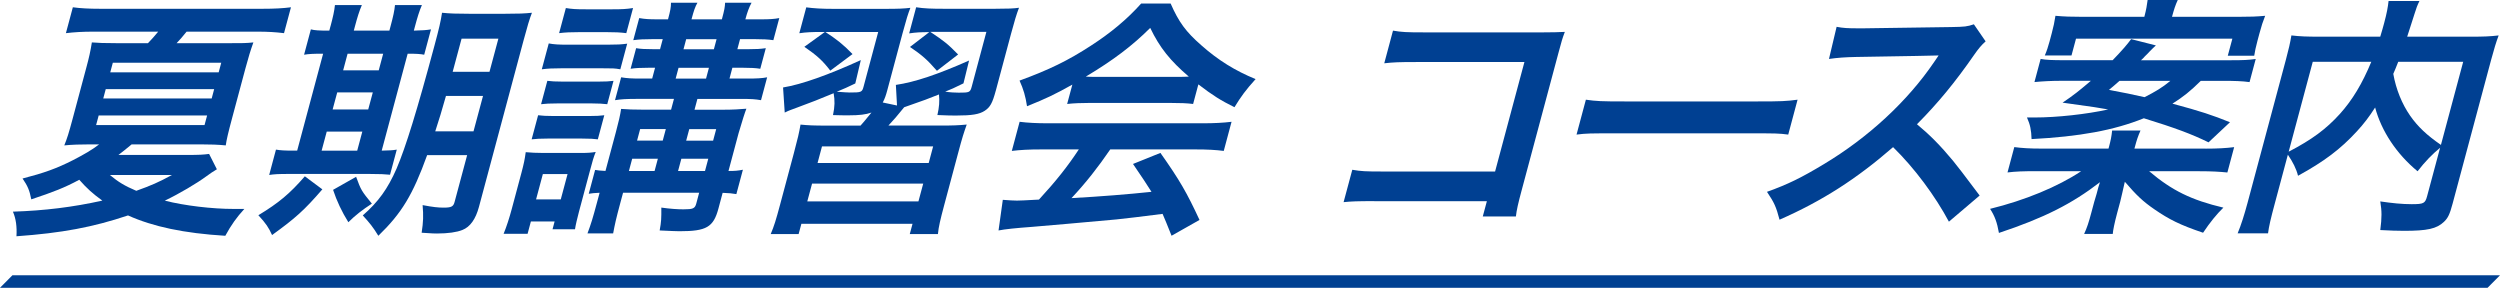
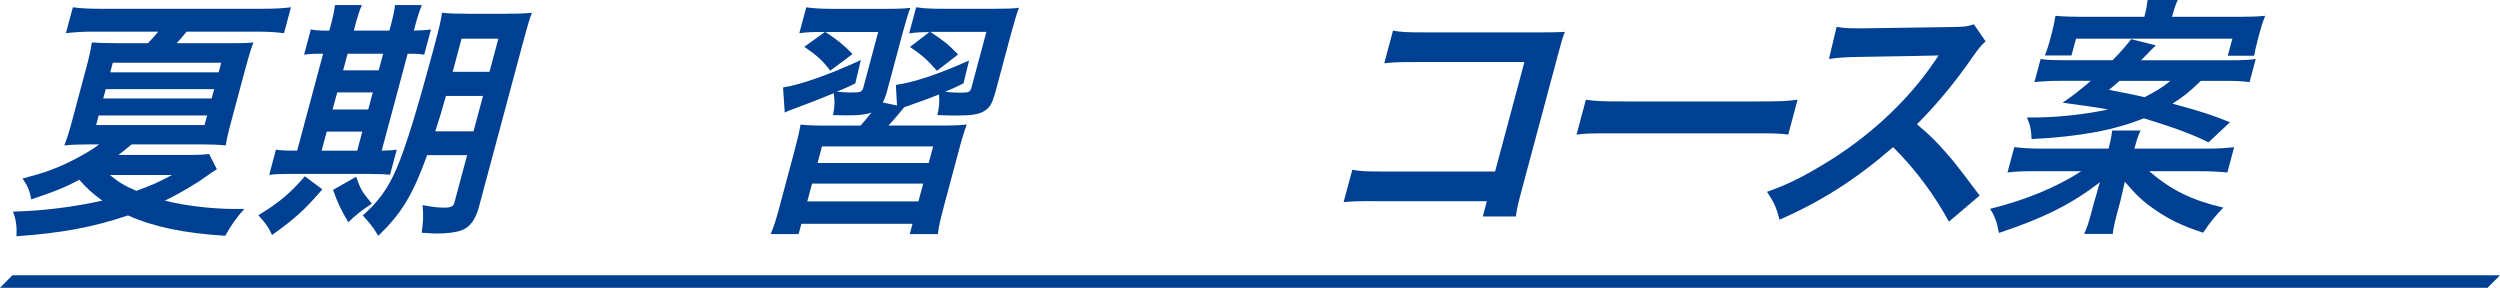
<svg xmlns="http://www.w3.org/2000/svg" width="615.4" height="70.84" viewBox="0 0 615.4 70.84">
  <defs>
    <style>.cls-1,.cls-2{fill:#004092;}.cls-2{mix-blend-mode:multiply;}.cls-3{isolation:isolate;}</style>
  </defs>
  <g class="cls-3">
    <g id="_レイヤー_2">
      <g id="_レイヤー_5">
        <path class="cls-1" d="M53.4,41.66c-1.02.62-1.6.99-2.59,1.73-2.35,1.73-6.62,4.27-10.24,6,4.84,1.24,11.68,2.04,16.9,2.04h2.68c-1.88,2.04-3.25,3.96-4.69,6.61-10.17-.62-17.77-2.23-23.95-5.01-8.68,2.91-16.3,4.33-27.46,5.13.14-2.35-.12-4.33-.87-6.06,7.79-.25,14.77-1.11,22.01-2.72-2.39-1.73-3.77-2.97-5.68-5.13-3.55,1.92-6.41,3.03-11.81,4.82-.44-2.23-.88-3.28-2.15-5.13,5.29-1.36,8.39-2.47,12.4-4.51,2.75-1.42,4.69-2.53,6.45-3.89h-2.37c-2.13,0-4.33.06-6.21.25.67-1.61,1.13-3.09,2.04-6.49l3.36-12.55c.7-2.6,1.05-4.14,1.39-6.31,1.49.12,2.99.19,6.33.19h7.48c1.01-1.05,1.71-1.85,2.52-2.84h-15.93c-2.62,0-4.65.12-6.79.37l1.71-6.37c1.82.25,3.91.37,6.77.37h39.89c3.04,0,5.08-.12,7.03-.37l-1.71,6.37c-2.06-.25-3.98-.37-6.53-.37h-17.45c-1.08,1.3-1.45,1.79-2.46,2.84h12.71c3.47,0,4.44,0,6.19-.19-.73,2.04-1.2,3.59-1.95,6.37l-3.25,12.12c-1.03,3.83-1.41,5.5-1.6,6.86-1.96-.19-3.77-.25-6.08-.25h-17.09c-1.8,1.48-2.03,1.67-3.25,2.6h16.78c3.1,0,4.09-.06,5.54-.25l1.91,3.77ZM23.66,30.78h26.69l.63-2.35h-26.69l-.63,2.35ZM25.42,24.23h26.69l.61-2.29h-26.69l-.61,2.29ZM27.05,43.08c2.09,1.73,3.61,2.66,6.5,3.89,3.63-1.3,5.49-2.1,8.77-3.89h-15.26ZM27.14,17.8h26.69l.63-2.35h-26.69l-.63,2.35Z" />
        <path class="cls-1" d="M79.35,46.61c-4.49,5.19-6.65,7.11-12.38,11.25-.84-1.85-1.49-2.84-3.37-4.88,5.01-3.03,7.75-5.32,11.44-9.58l4.31,3.21ZM81.35,6.49c.6-2.23.95-3.77,1.1-5.25h6.63c-.64,1.48-1.12,3.03-1.71,5.25l-.28,1.05h8.76l.28-1.05c.65-2.41.98-3.89,1.1-5.25h6.63c-.62,1.42-1.1,2.97-1.71,5.25l-.28,1.05c2.14-.06,3.13-.12,4.22-.31l-1.67,6.24c-.98-.19-1.88-.25-4.07-.25l-6.39,23.86c2.02-.06,2.57-.06,3.71-.25l-1.66,6.18c-1.12-.12-2.56-.19-5.06-.19h-19.94c-2.49,0-3.54.06-4.75.25l1.67-6.24c1.17.19,2.12.25,4.43.25h.79l6.39-23.86c-2.55,0-3.54.06-4.69.25l1.67-6.24c.97.25,1.98.31,4.54.31l.28-1.05ZM87.93,37.09l1.26-4.7h-8.76l-1.26,4.7h8.76ZM90.64,26.95l1.13-4.2h-8.76l-1.13,4.2h8.76ZM87.66,43.52c1.23,3.34,1.32,3.46,3.88,6.61-2.28,1.48-4.05,2.84-5.79,4.57q-2.42-3.89-3.76-7.97l5.67-3.21ZM93.23,17.31l1.09-4.08h-8.76l-1.09,4.08h8.76ZM105.14,38.2c-3.53,9.77-6.26,14.28-12.01,19.84-1.31-2.16-2.18-3.21-3.83-5.01,3.89-3.4,6.13-6.55,8.31-11.5,2.28-5.32,5.09-14.46,9.35-30.35,1.13-4.2,1.53-5.93,1.85-8.04,1.9.19,3.52.25,6.68.25h8.82c3.34,0,4.76-.06,6.63-.25-.6,1.55-1.15,3.4-2.06,6.8l-10.98,40.98c-.81,3.03-2.18,4.95-4.08,5.69-1.37.56-3.58.87-6.25.87-.73,0-.85,0-3.78-.19.41-2.66.46-4.2.24-6.8,2.6.49,3.79.62,5.18.62,1.88,0,2.38-.25,2.68-1.36l3.1-11.56h-9.85ZM109.78,23.61c-1.04,3.65-1.71,5.93-2.64,8.72h9.42l2.34-8.72h-9.12ZM122.68,9.52h-9.06l-2.19,8.16h9.06l2.19-8.16Z" />
-         <path class="cls-1" d="M123.97,57.55c.71-1.73,1.41-3.89,1.99-6.06l2.4-8.96c.56-2.1.83-3.34,1.05-5.07,1.61.12,2.38.19,4.27.19h9.06c2.01,0,2.75-.06,3.9-.25-.56,1.42-.75,2.1-1.44,4.7l-2.68,10.01c-.43,1.61-.85,3.4-.98,4.33h-5.53l.51-1.92h-5.84l-.81,3.03h-5.9ZM132.46,28.37c1.12.12,1.9.19,3.84.19h8.63c1.95,0,2.69-.06,3.82-.19l-1.59,5.93c-1-.12-1.77-.19-3.84-.19h-8.57c-1.76,0-2.69.06-3.88.19l1.59-5.93ZM131.96,49.08h6.08l1.67-6.24h-6.08l-1.67,6.24ZM134.73,19.9c1.12.12,1.9.19,3.84.19h8.63c1.95,0,2.75-.06,3.82-.19l-1.54,5.75c-1.3-.12-1.96-.19-3.72-.19h-8.63c-1.89,0-2.75.06-3.94.19l1.54-5.75ZM135.07,10.69c1.33.25,2.53.31,4.66.31h9.85c2.43,0,3.36-.06,4.81-.25l-1.69,6.31c-1.39-.25-1.88-.25-4.43-.25h-10.09c-2.07,0-3.36.06-4.81.25l1.71-6.37ZM139.29,1.98c1.51.25,2.47.31,4.9.31h6.57c2.43,0,3.42-.06,5.07-.31l-1.66,6.18c-1.53-.19-2.73-.25-4.92-.25h-6.57c-2.13,0-3.54.06-5.05.25l1.66-6.18ZM156.46,24.35c-2.25,0-3.48.06-5.07.31l1.51-5.63c1.51.25,2.59.31,4.9.31h2.74l.71-2.66h-1.64c-1.76,0-3.24.06-4.38.25l1.36-5.07c.98.19,2.43.25,4.25.25h1.64l.66-2.47h-2.68c-1.95,0-3.12.06-4.57.25l1.46-5.44c1.39.25,2.41.31,4.6.31h2.49c.58-2.16.73-2.97.73-4.08h6.51c-.59,1.05-.88,1.92-1.46,4.08h7.48c.66-2.47.73-2.97.79-4.08h6.51c-.62,1.17-1.02,2.23-1.52,4.08h3.83c2.01,0,3.24-.06,4.52-.31l-1.46,5.44c-1.35-.19-2.55-.25-4.37-.25h-3.83l-.66,2.47h2.74c2.01,0,2.87-.06,4.26-.25l-1.36,5.07c-1.04-.19-2.55-.25-4.19-.25h-2.68l-.71,2.66h4.32c2.43,0,3.6-.06,4.95-.31l-1.51,5.63c-1.45-.25-2.35-.31-4.84-.31h-10.82l-.71,2.66h7.05c2.37,0,4.29-.12,5.72-.25q-.55,1.36-1.93,6.06l-2.48,9.27c1.52,0,2.33-.06,3.55-.31l-1.61,6c-1.11-.19-1.76-.25-3.38-.31l-1.04,3.89c-1.23,4.57-2.95,5.56-9.58,5.56-.97,0-1.81-.06-4.88-.19.4-2.16.43-2.97.41-5.63,2.17.31,4.02.43,5.42.43,2.37,0,2.85-.19,3.18-1.42l.71-2.66h-18.73l-.65,2.41c-1.13,4.2-1.36,5.32-1.79,7.6h-6.32c.86-2.29,1.3-3.71,2.34-7.6l.65-2.41c-1.29.06-1.92.12-2.68.25l1.57-5.87c.7.12,1.29.19,2.55.25l2.57-9.58c.68-2.53,1.05-4.14,1.28-5.69,1.61.12,2.87.19,5.73.19h6.57l.71-2.66h-9.42ZM161.94,39.07h-6.32l-.81,3.03h6.32l.81-3.03ZM163.9,31.77h-6.32l-.76,2.84h6.32l.76-2.84ZM173.8,19.35l.71-2.66h-7.48l-.71,2.66h7.48ZM173.54,42.1l.81-3.03h-6.63l-.81,3.03h6.63ZM175.73,12.12l.66-2.47h-7.48l-.66,2.47h7.48ZM175.54,34.62l.76-2.84h-6.63l-.76,2.84h6.63Z" />
        <path class="cls-1" d="M245.12,22.32c-.83,3.09-1.4,4.08-2.72,4.95-1.33.87-3.17,1.17-7,1.17-1.16,0-1.89,0-4.65-.12.45-1.92.56-3.46.39-5.07-2.93,1.17-3.8,1.48-6.82,2.53-.87.31-1.07.37-1.75.62-2,2.47-2.34,2.84-3.88,4.51h12.53c3.53,0,4.7-.06,6.75-.25-.74,2.1-1.09,3.15-2.11,6.99l-3.44,12.86c-.96,3.59-1.38,5.38-1.54,7.11h-6.93l.68-2.53h-27.36l-.68,2.53h-6.87c.82-1.92,1.31-3.52,2.27-7.11l3.41-12.73c1.04-3.89,1.28-5.01,1.66-7.11,1.9.19,3.22.25,6.62.25h8.15c.8-.93.95-1.05,2.69-3.21-1.41.49-2.98.68-5.59.68-.73,0-2.55,0-3.88-.06.46-2.16.47-3.59.16-5.38-3.28,1.36-5.74,2.35-8.97,3.52-1.49.56-1.95.68-3.07,1.24l-.41-6.18c4.58-.74,11.3-3.15,19.14-6.74l-1.36,5.75c-2.09.99-2.58,1.24-4.56,2.04,1.85.12,2.5.19,3.17.19,2.86,0,3.06-.06,3.42-1.42l3.61-13.48h-13.01c2.74,1.79,4.36,3.03,6.69,5.44l-5.47,4.08c-1.89-2.47-3.26-3.71-6.39-5.87l5.05-3.65h-.67c-2.61,0-3.91.06-5.62.31l1.71-6.37c1.88.25,3.85.37,6.65.37h12.77c3.22,0,4.58-.06,6.21-.25-.56,1.42-.99,2.78-1.92,6.24l-3.76,14.03c-.35,1.3-.62,2.1-1.12,3.03l3.51.74-.28-5.07c4.68-.68,10.36-2.6,18.02-6l-1.38,5.62c-2.24,1.11-3.07,1.48-4.5,2.04,1.17.19,2.55.25,3.34.25,2.61,0,2.81-.06,3.19-1.48l3.61-13.48h-13.8c3.46,2.29,4.36,3.03,6.84,5.56l-5.21,4.02c-2.37-2.72-3.7-3.89-6.64-5.87l4.75-3.65c-2.19,0-3.24.06-4.95.31l1.72-6.43c1.92.31,3.97.37,6.77.37h12.71c2.98,0,4.58-.06,5.84-.25-.6,1.55-1.14,3.34-1.95,6.37l-3.76,14.03ZM198.72,49.58h27.36l1.18-4.39h-27.36l-1.18,4.39ZM201.25,40.12h27.36l1.09-4.08h-27.36l-1.09,4.08Z" />
-         <path class="cls-1" d="M256.34,36.78c-3.1,0-5.2.12-7.27.37l1.92-7.17c1.94.25,4.22.37,7.08.37h37.88c2.98,0,5.14-.12,7.21-.37l-1.92,7.17c-1.94-.25-3.97-.37-7.02-.37h-20.92c-3.09,4.51-5.96,8.16-9.54,11.99q10.93-.62,19.69-1.55c-1.37-2.16-2.1-3.28-4.55-6.86l6.75-2.72c4.72,6.68,6.5,9.77,9.62,16.5l-6.88,3.89c-1.2-3.03-1.57-3.89-2.21-5.38-5.23.68-8.99,1.11-11.31,1.36-6.17.56-18.51,1.67-20.99,1.85-3.47.25-6.59.56-8.08.87l1.05-7.54c1.61.12,2.63.19,3.48.19.42,0,2.27-.06,5.42-.25,4.21-4.57,7.05-8.16,9.82-12.36h-9.24ZM263.96,20.83c-4.43,2.47-6.38,3.4-11.15,5.32-.37-2.47-.88-4.2-1.84-6.31,7.28-2.66,11.97-4.95,17.56-8.59,4.86-3.15,8.84-6.43,12.39-10.39h7.24c2,4.57,3.78,6.99,7.53,10.26,4.17,3.71,8.4,6.31,13.39,8.35-2.41,2.66-3.67,4.39-5.2,6.92-3.38-1.67-5.36-2.91-8.89-5.62l-1.29,4.82c-1.53-.19-3.1-.25-5.41-.25h-20.31c-1.76,0-3.6.06-5.29.25l1.28-4.76ZM289.95,18.92c.97,0,1.52,0,2.69-.06-4.55-3.89-7.16-7.11-9.5-11.99-4.4,4.39-9.13,7.97-15.86,11.99,1.02.06,1.38.06,2.48.06h20.19Z" />
        <path class="cls-1" d="M338.29,49.51c-4.2,0-5.67.06-7.55.25l2.14-7.97c2.15.37,3.23.43,7.48.43h27.67l7.22-26.95h-26.63c-4.32,0-5.61.06-7.87.31l2.15-8.04c2.15.37,3.29.43,7.73.43h29.25q3.16,0,5.32-.12c-.63,1.67-.8,2.29-1.56,5.13l-9.09,33.94c-.83,3.09-1.23,4.82-1.4,6.37h-8.15l1.01-3.77h-27.73Z" />
        <path class="cls-1" d="M390.37,24.54c2.58.37,3.72.43,9.74.43h32.41c6.02,0,7.19-.06,9.97-.43l-2.3,8.59c-2.35-.31-3.02-.31-9.83-.31h-32.29c-6.81,0-7.48,0-9.99.31l2.3-8.59Z" />
        <path class="cls-1" d="M479.75,54.58c-3.36-6.31-8.49-13.23-13.75-18.36-8.96,7.79-17.41,13.23-27.95,17.86-.84-3.21-1.31-4.2-3.09-6.86,5.18-1.85,8.54-3.52,13.98-6.8,10.94-6.55,20.64-15.52,27.17-25.16l1.1-1.61q-.99.06-20.23.37c-2.93.06-4.61.19-6.76.49l1.88-7.91c1.62.31,2.76.37,5.25.37h1.46l21.49-.31c3.42-.06,3.92-.12,5.59-.68l2.89,4.2c-1.04.93-1.76,1.79-2.84,3.34-4.57,6.61-8.99,11.99-14.06,17.06,3.14,2.6,5.72,5.19,8.85,8.96q1.16,1.36,6.58,8.59l-7.56,6.43Z" />
        <path class="cls-1" d="M542.93,36.59c2.98,0,4.96-.12,7.03-.37l-1.67,6.24c-1.9-.19-3.81-.31-6.85-.31h-12.4c5.6,4.76,10.44,7.11,18.27,8.96-1.65,1.61-3.27,3.59-5,6.18-5.69-1.92-8.36-3.28-11.96-5.75-2.88-1.98-4.42-3.46-7.3-6.8-.42,1.79-.91,4.08-1.13,4.88l-.75,2.78c-.66,2.47-1.04,4.33-1.09,5.19h-7.05c.72-1.55,1.13-2.84,1.76-5.19l.73-2.72c.2-.74.27-.99.59-1.98q.21-.8.41-1.55c.1-.37.17-.62.41-1.3-6.9,5.32-13.72,8.78-24.87,12.49-.46-2.6-1.02-4.14-2.18-5.93,8.59-2.1,16.66-5.44,22.43-9.27h-11.19c-3.1,0-4.88.06-6.95.31l1.67-6.24c1.94.25,3.85.37,6.65.37h16.54l.12-.43c.43-1.61.63-2.6.77-4.02h6.99c-.62,1.42-.92,2.29-1.38,4.02l-.12.43h17.51ZM541.75,19.9c-2.64,2.6-4.27,3.89-6.98,5.62,6.92,1.85,9.88,2.84,14.16,4.57l-5.28,4.95c-4.14-2.04-8.34-3.59-15.92-5.93-7.36,2.97-15.8,4.51-27.64,5.13-.07-2.23-.33-3.52-1.13-5.32h1.89c5.47,0,12.8-.8,18.1-1.98-2.09-.37-3.13-.56-11.23-1.67,2.75-1.85,4.06-2.91,6.97-5.38h-7.12c-2.67,0-4.71.12-6.77.31l1.52-5.69c1.39.25,2.84.31,6.06.31h11.67c2.27-2.35,3.6-3.89,4.55-5.19l6.09,1.55q-.56.49-1.65,1.61c-.09.12-.51.56-1.09,1.11-.19.25-.51.56-.92.93h21.95c3.4,0,4.39-.06,6.29-.31l-1.52,5.69c-1.82-.25-3.69-.31-6.61-.31h-5.41ZM527.85,4.14c.51-1.92.62-2.78.81-4.14h7.42c-.58,1.24-.9,2.23-1.42,4.14h16.3c2.98,0,4.58-.06,6.63-.25-.56,1.42-.91,2.47-1.42,4.39l-.48,1.79c-.4,1.48-.63,2.6-.79,3.65h-6.51l1.13-4.2h-38.49l-1.11,4.14h-6.57c.5-1.17.82-2.16,1.17-3.46l.53-1.98c.45-1.67.68-2.78.92-4.33,2.08.19,3.95.25,6.62.25h15.26ZM521.74,19.9c-.88.8-1.35,1.17-2.6,2.23,4.28.8,5.21.99,8.76,1.79,2.67-1.36,4.34-2.35,6.37-4.02h-12.53Z" />
-         <path class="cls-1" d="M600.68,36.35c-1.95,1.61-3.71,3.4-5.57,5.81-5.18-4.27-8.9-9.89-10.45-15.7-1.46,2.29-2.78,4.02-4.49,5.87-4.03,4.39-8.07,7.42-14.49,10.94-.4-1.67-1.28-3.4-2.5-5.19l-3.21,11.99c-1.03,3.83-1.46,5.69-1.67,7.36h-7.48c.87-2.1,1.63-4.51,2.43-7.48l9.44-35.23c.68-2.53,1.08-4.26,1.36-6,2.12.25,3.81.31,6.97.31h14.9c.44-1.42.67-2.29.96-3.34.66-2.47.91-3.83,1.09-5.44h7.6c-.54,1.11-.75,1.67-1.19,3.09q-.29.87-1.09,3.4-.41,1.3-.74,2.29h15.51c3.34,0,4.88-.06,7.01-.31-.63,1.67-1.15,3.4-1.85,6l-9.49,35.42c-.7,2.6-1.13,3.52-2.11,4.45-1.8,1.73-4.12,2.23-9.84,2.23-1.64,0-3.45-.06-5.85-.19.4-3.09.39-4.64,0-7.05,2.92.43,5.35.68,7.72.68,2.98,0,3.33-.19,3.81-1.98l3.2-11.93ZM563.38,37.34c5.72-2.97,9.21-5.56,12.58-9.27,3.12-3.46,5.53-7.48,7.76-12.86h-14.41l-5.93,22.13ZM590.35,15.21c-.6,1.55-.74,1.85-1.22,2.97.68,3.83,2.15,7.42,4.12,10.26,1.89,2.72,4.12,4.82,7.61,7.23l5.48-20.46h-15.99Z" />
        <polygon class="cls-2" points="612.34 70.84 0 70.84 3.06 67.76 615.4 67.76 612.34 70.84" />
      </g>
    </g>
  </g>
</svg>